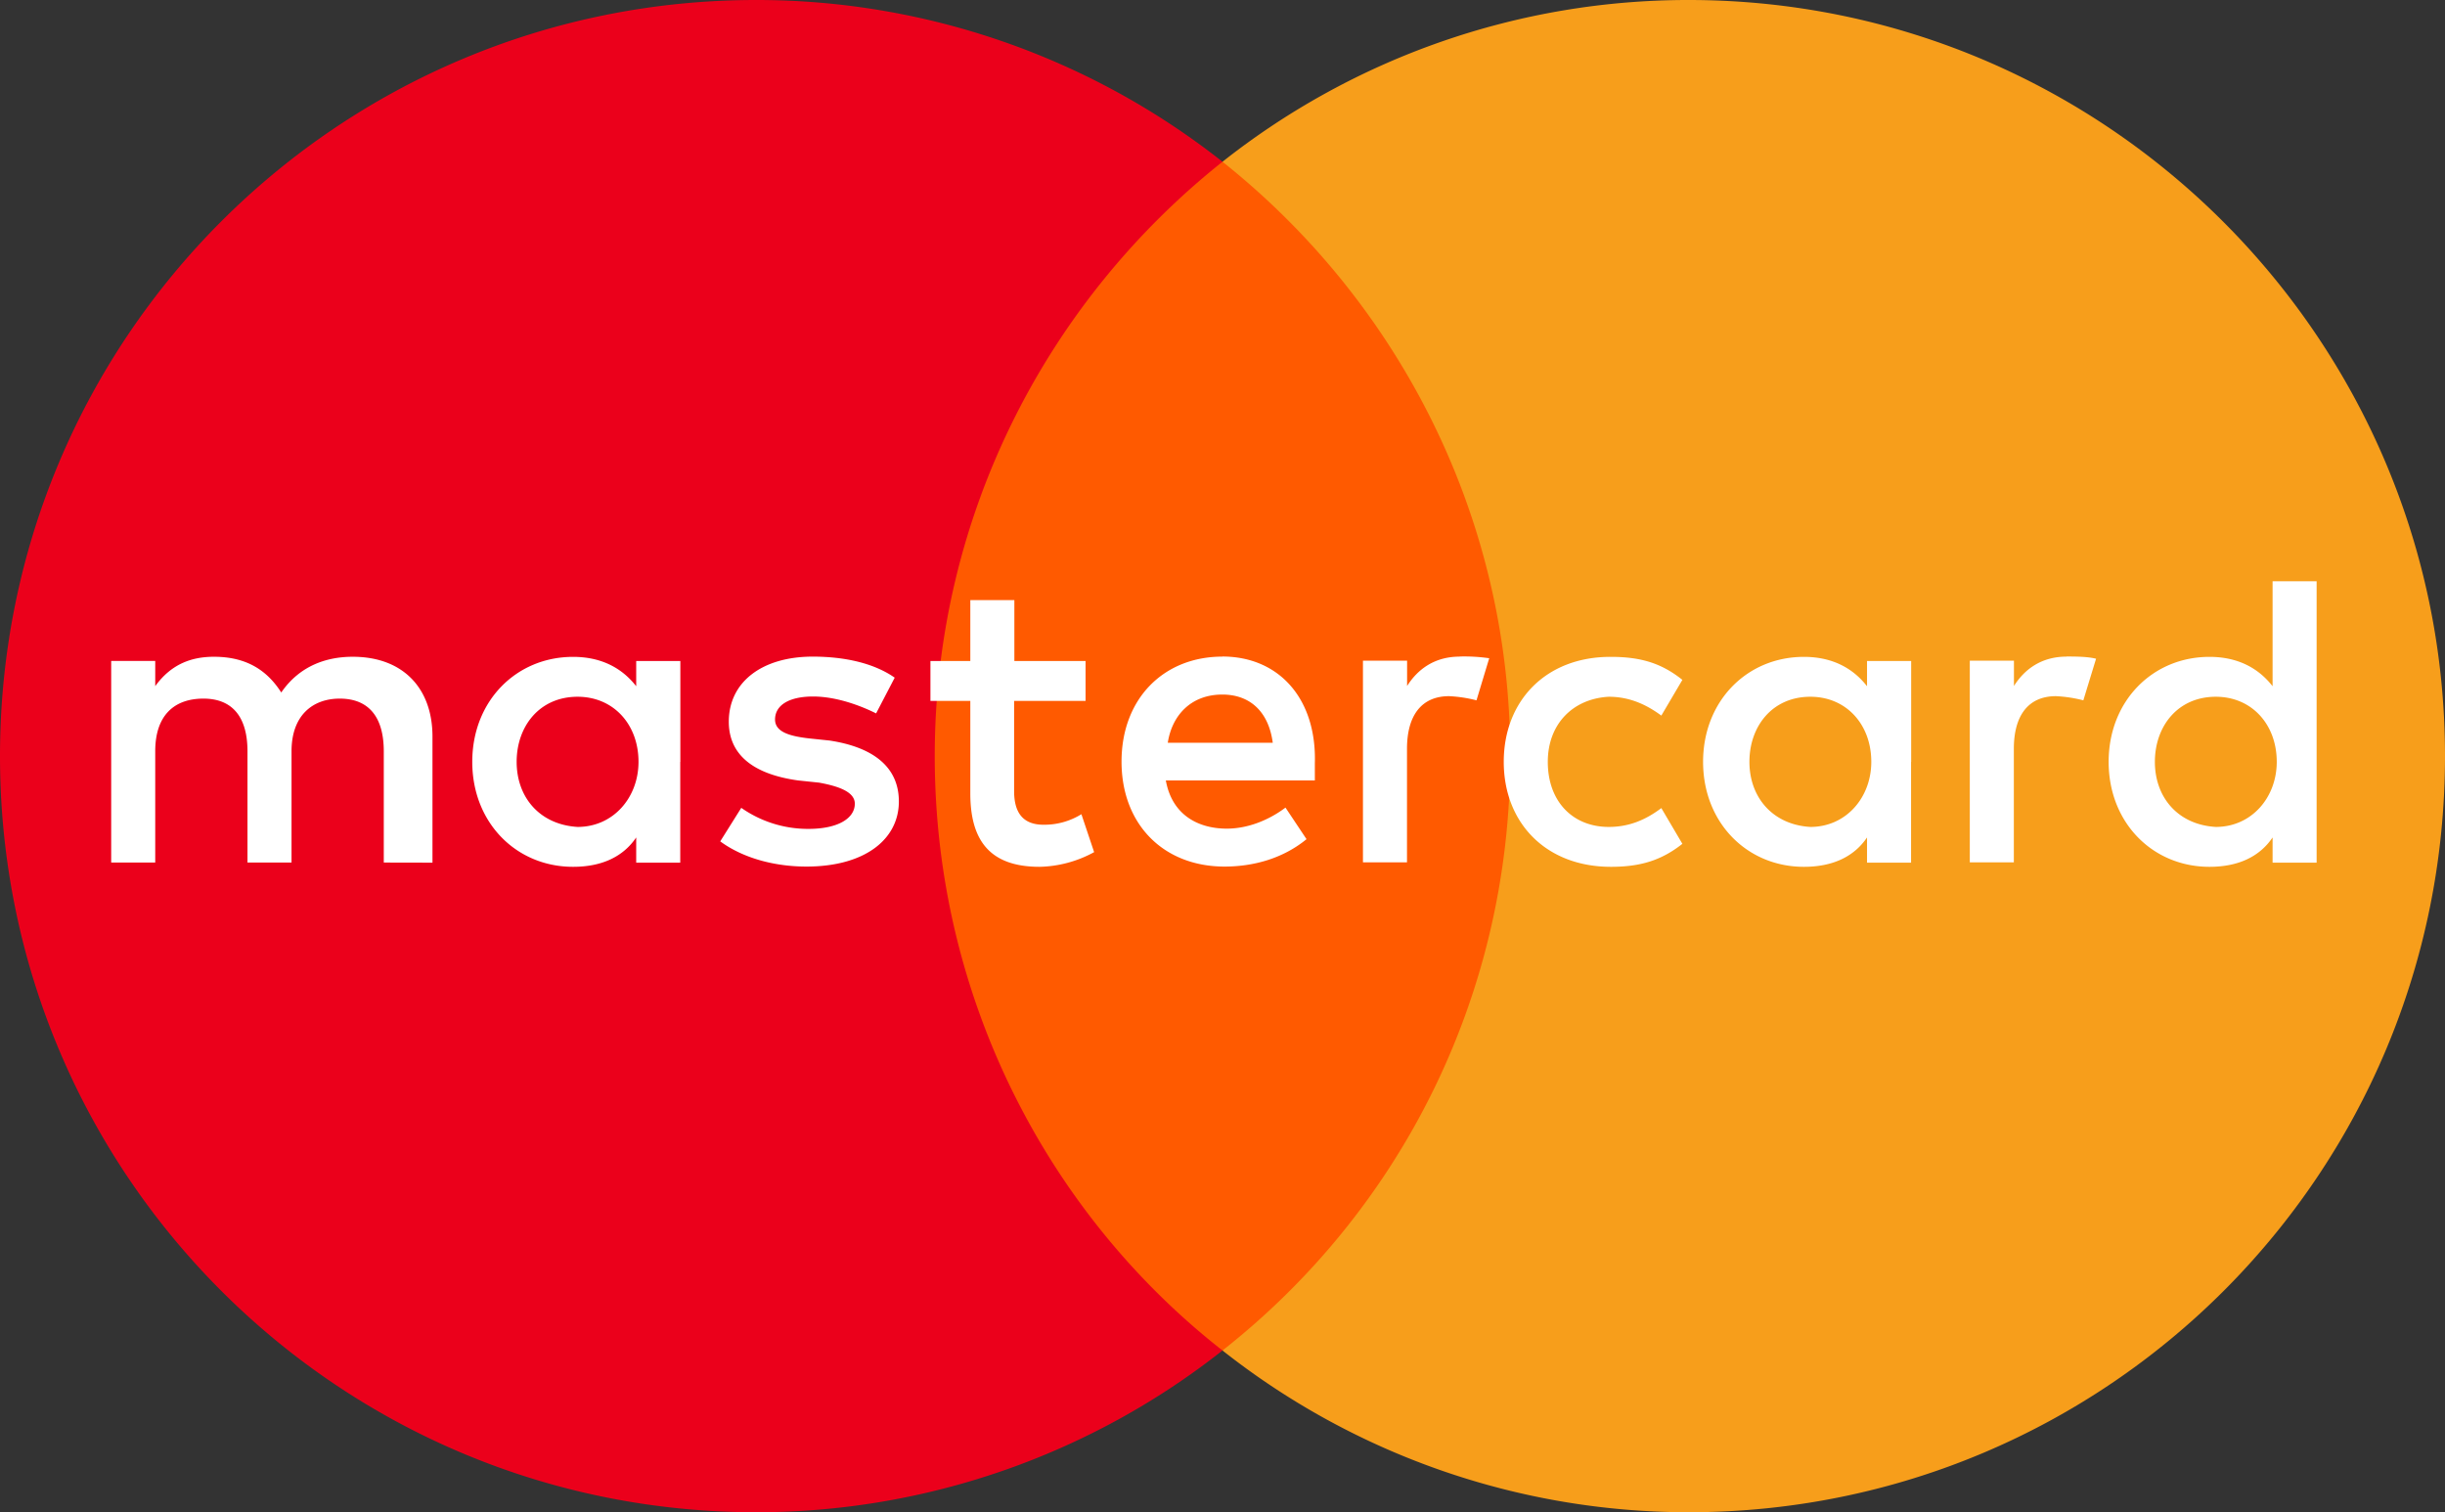
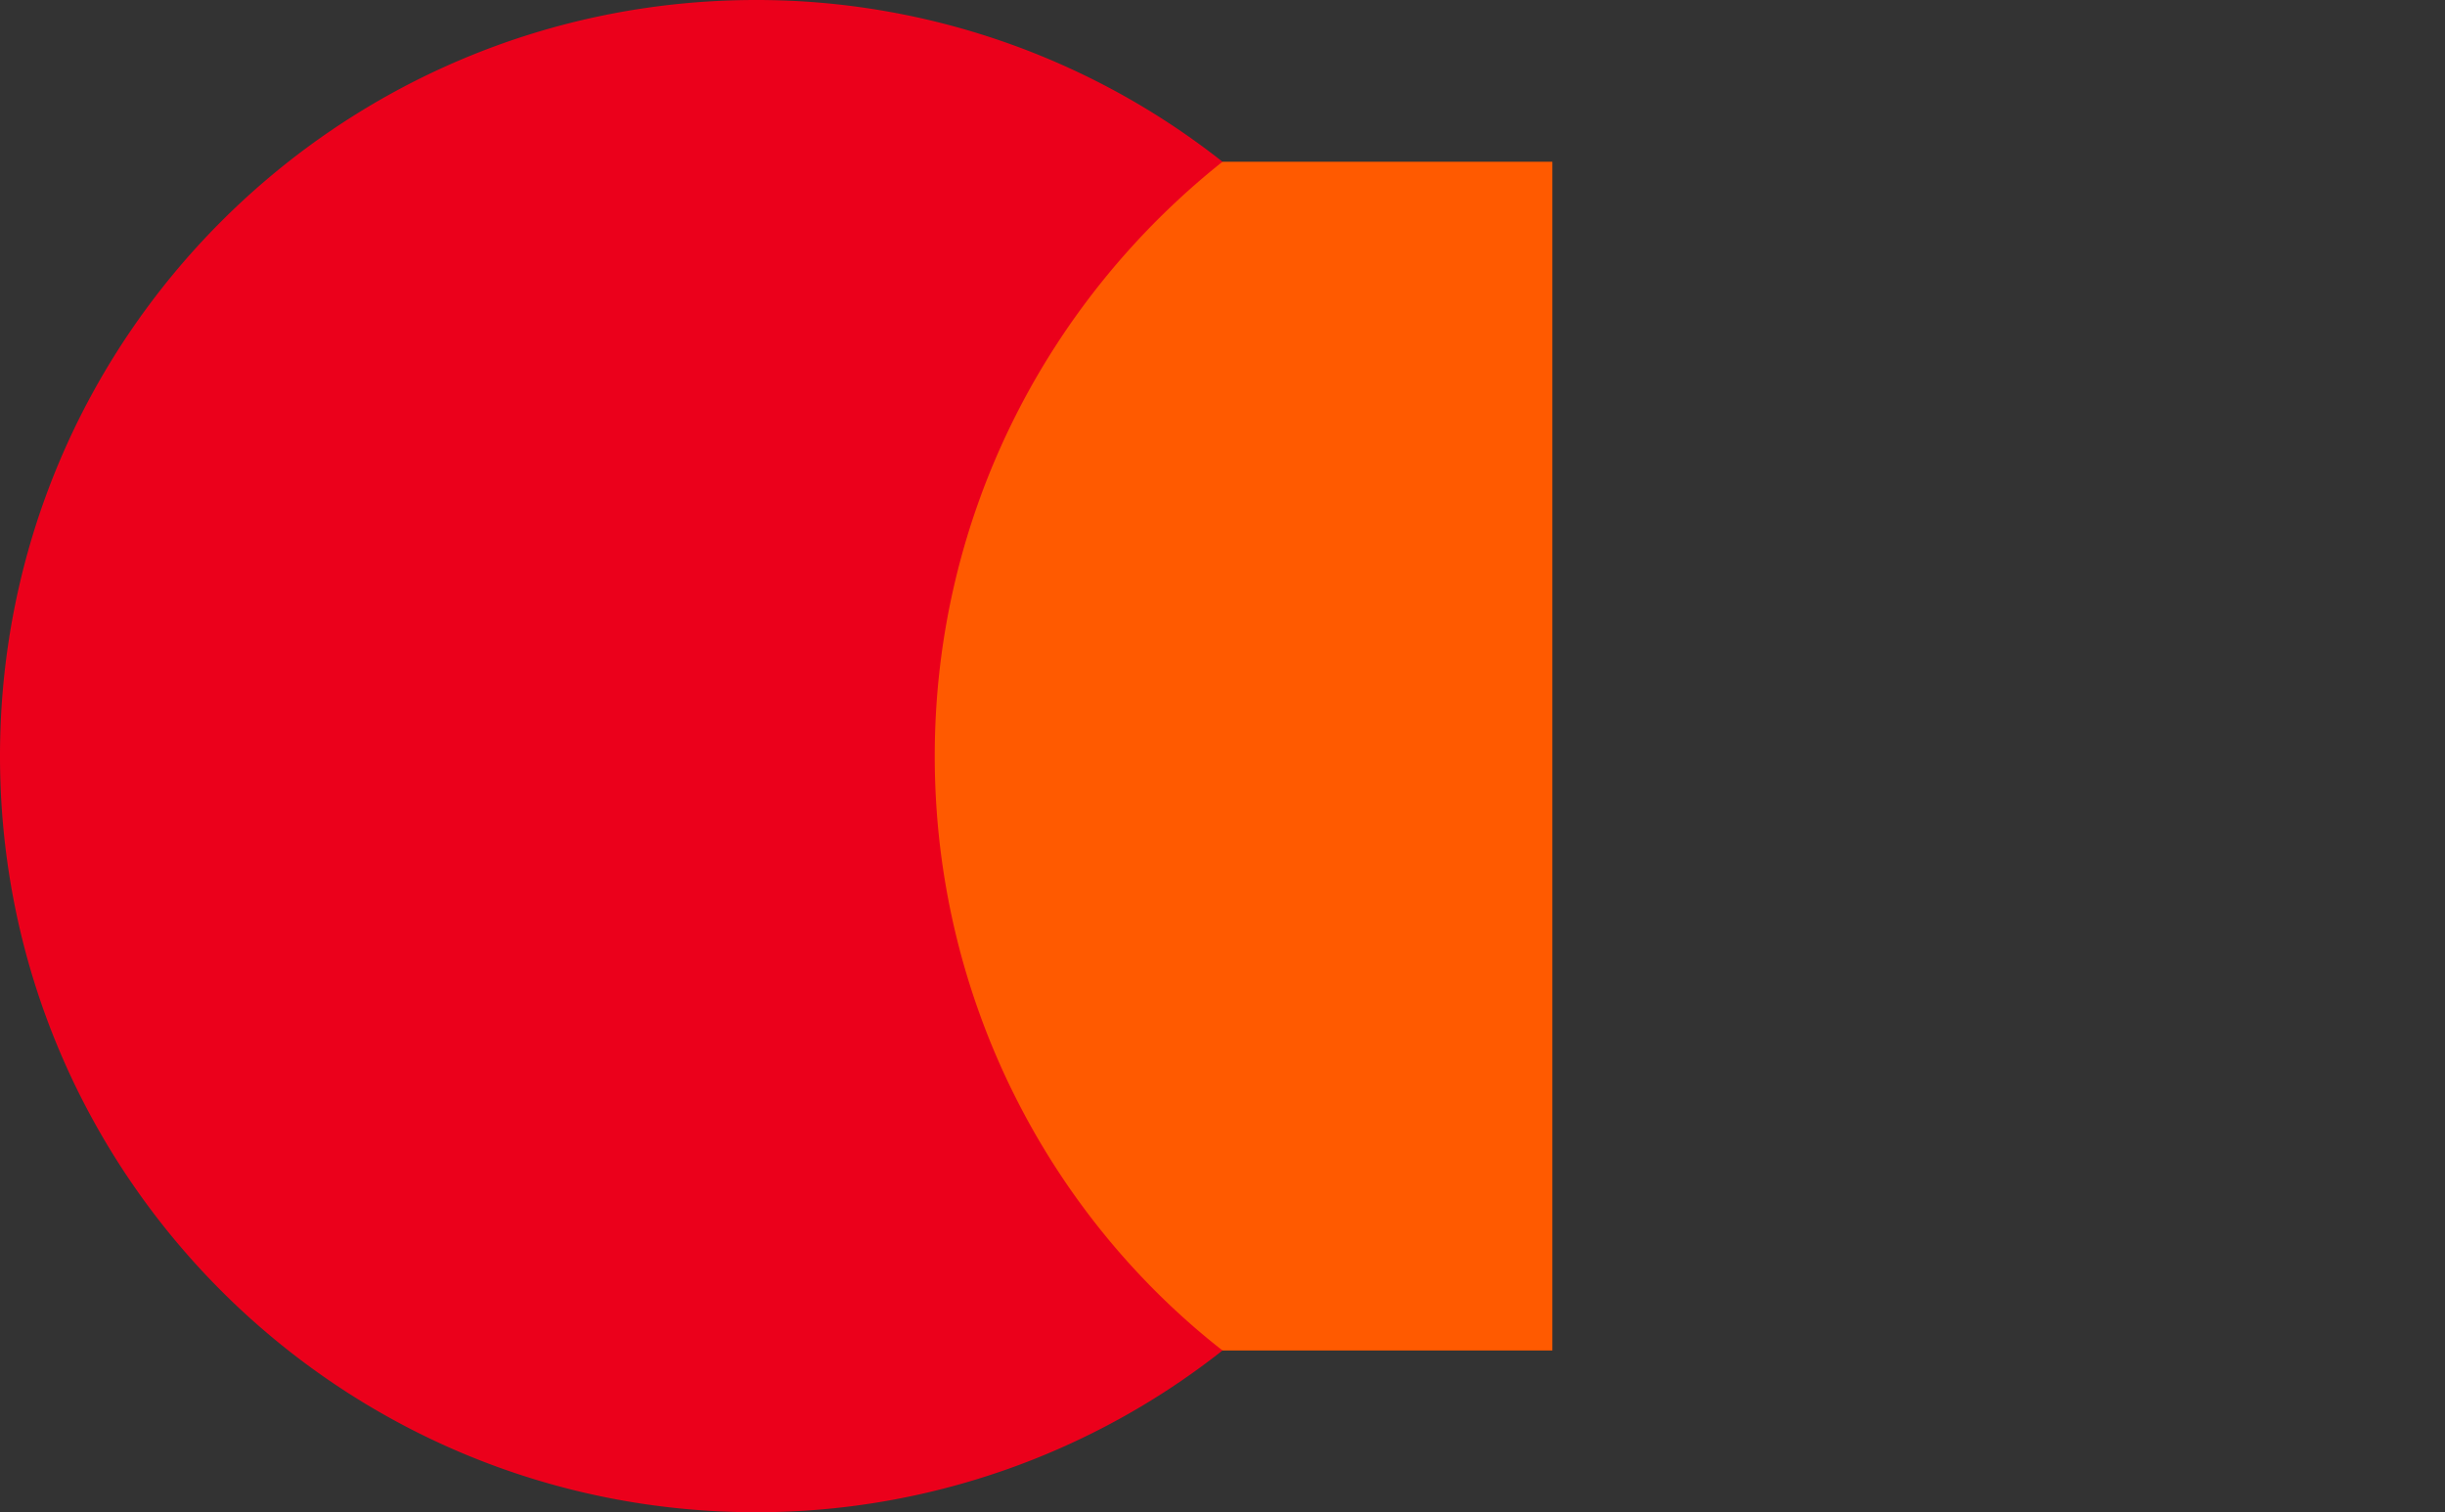
<svg xmlns="http://www.w3.org/2000/svg" viewBox="0 0 999.2 618">
  <rect x="0" y="0" width="999.2" height="618" fill="#333333" stroke="none" />
  <defs>
    <style>.a{fill:#ff5a00;}.b{fill:#eb001b;}.c{fill:#f79e1b;}.d{fill:#fff;}</style>
  </defs>
  <rect class="a" x="364" y="66.1" width="270.4" height="485.8" />
  <path class="b" d="M382,309c0-98.7,46.4-186.3,117.6-242.9A307.34,307.34,0,0,0,309,0C138.2,0,0,138.2,0,309S138.2,618,309,618a307.34,307.34,0,0,0,190.6-66.1C428.3,496.1,382,407.7,382,309Z" transform="translate(0 0)" />
-   <path class="c" d="M999.2,309c0,170.8-138.2,309-309,309a307.34,307.34,0,0,1-190.6-66.1C571.7,495.2,617.2,407.7,617.2,309S570.8,122.7,499.6,66.1A306.84,306.84,0,0,1,690.1,0C861,0,999.2,139.1,999.2,309Z" transform="translate(0 0)" />
-   <path class="d" d="M176.74,352.54V301c0-19.7-12-32.6-32.6-32.6-10.3,0-21.5,3.4-29.2,14.6-6-9.4-14.6-14.6-27.5-14.6-8.6,0-17.2,2.6-24,12v-10.3h-18v82.4h18V307c0-14.6,7.7-21.5,19.7-21.5s18,7.7,18,21.5v45.5h18V307c0-14.6,8.6-21.5,19.7-21.5,12,0,18,7.7,18,21.5v45.5Zm267-82.4h-29.2v-24.9h-18v24.9h-16.3v16.3h16.3v37.8c0,18.9,7.7,30,28.3,30a48.39,48.39,0,0,0,22.3-6l-5.2-15.5a28.79,28.79,0,0,1-15.5,4.3c-8.6,0-12-5.2-12-13.7v-36.9h29.2v-16.3Zm152.8-1.8c-10.3,0-17.2,5.2-21.5,12V270H557v82.4h18V306c0-13.7,6-21.5,17.2-21.5a55.26,55.26,0,0,1,11.2,1.7l5.2-17.2a71.36,71.36,0,0,0-12.1-.7Zm-230.9,8.6c-8.6-6-20.6-8.6-33.5-8.6-20.6,0-34.3,10.3-34.3,26.6,0,13.7,10.3,21.5,28.3,24l8.6.9c9.4,1.7,14.6,4.3,14.6,8.6,0,6-6.9,10.3-18.9,10.3a47.45,47.45,0,0,1-27.5-8.6l-8.6,13.7c9.4,6.9,22.3,10.3,35.2,10.3,24,0,37.8-11.2,37.8-26.6,0-14.6-11.2-22.3-28.3-24.9l-8.6-.9c-7.7-.9-13.7-2.6-13.7-7.7,0-6,6-9.4,15.5-9.4,10.3,0,20.6,4.3,25.8,6.9l7.6-14.6Zm478.9-8.6c-10.3,0-17.2,5.2-21.5,12V270H805v82.4h18V306c0-13.7,6-21.5,17.2-21.5a55.26,55.26,0,0,1,11.2,1.7l5.2-17c-3.5-.9-8.6-.9-12.1-.9Zm-230,43c0,24.9,17.2,42.9,43.8,42.9,12,0,20.6-2.6,29.2-9.4l-8.6-14.6c-6.9,5.2-13.7,7.7-21.5,7.7-14.6,0-24.9-10.3-24.9-26.6,0-15.5,10.3-25.8,24.9-26.6,7.7,0,14.6,2.6,21.5,7.7l8.6-14.6c-8.6-6.9-17.2-9.4-29.2-9.4-26.6-.1-43.8,18-43.8,42.9Zm166.5,0v-41.2H763v10.3c-6-7.7-14.6-12-25.8-12-23.2,0-41.2,18-41.2,42.9s18,42.9,41.2,42.9c12,0,20.6-4.3,25.8-12v10.3h18v-41.2Zm-66.1,0c0-14.6,9.4-26.6,24.9-26.6,14.6,0,24.9,11.2,24.9,26.6,0,14.6-10.3,26.6-24.9,26.6-15.4-.9-24.9-12.1-24.9-26.6Zm-215.4-43c-24,0-41.2,17.2-41.2,42.9s17.2,42.9,42.1,42.9c12,0,24-3.4,33.5-11.2l-8.6-12.9c-6.9,5.2-15.5,8.6-24,8.6-11.2,0-22.3-5.2-24.9-19.7h60.9V312c.8-26.5-14.7-43.7-37.8-43.7Zm0,15.5c11.2,0,18.9,6.9,20.6,19.7h-42.9c1.7-11.1,9.4-19.7,22.3-19.7Zm447.2,27.5v-73.8h-18v42.9c-6-7.7-14.6-12-25.8-12-23.2,0-41.2,18-41.2,42.9s18,42.9,41.2,42.9c12,0,20.6-4.3,25.8-12v10.3h18v-41.2Zm-66.1,0c0-14.6,9.4-26.6,24.9-26.6,14.6,0,24.9,11.2,24.9,26.6,0,14.6-10.3,26.6-24.9,26.6-15.5-.9-24.9-12.1-24.9-26.6Zm-602.6,0v-41.2H260v10.3c-6-7.7-14.6-12-25.8-12-23.2,0-41.2,18-41.2,42.9s18,42.9,41.2,42.9c12,0,20.6-4.3,25.8-12v10.3h18v-41.2Zm-66.9,0c0-14.6,9.4-26.6,24.9-26.6,14.6,0,24.9,11.2,24.9,26.6,0,14.6-10.3,26.6-24.9,26.6C220.54,337,211.14,325.84,211.14,311.34Z" transform="translate(0 0)" />
</svg>